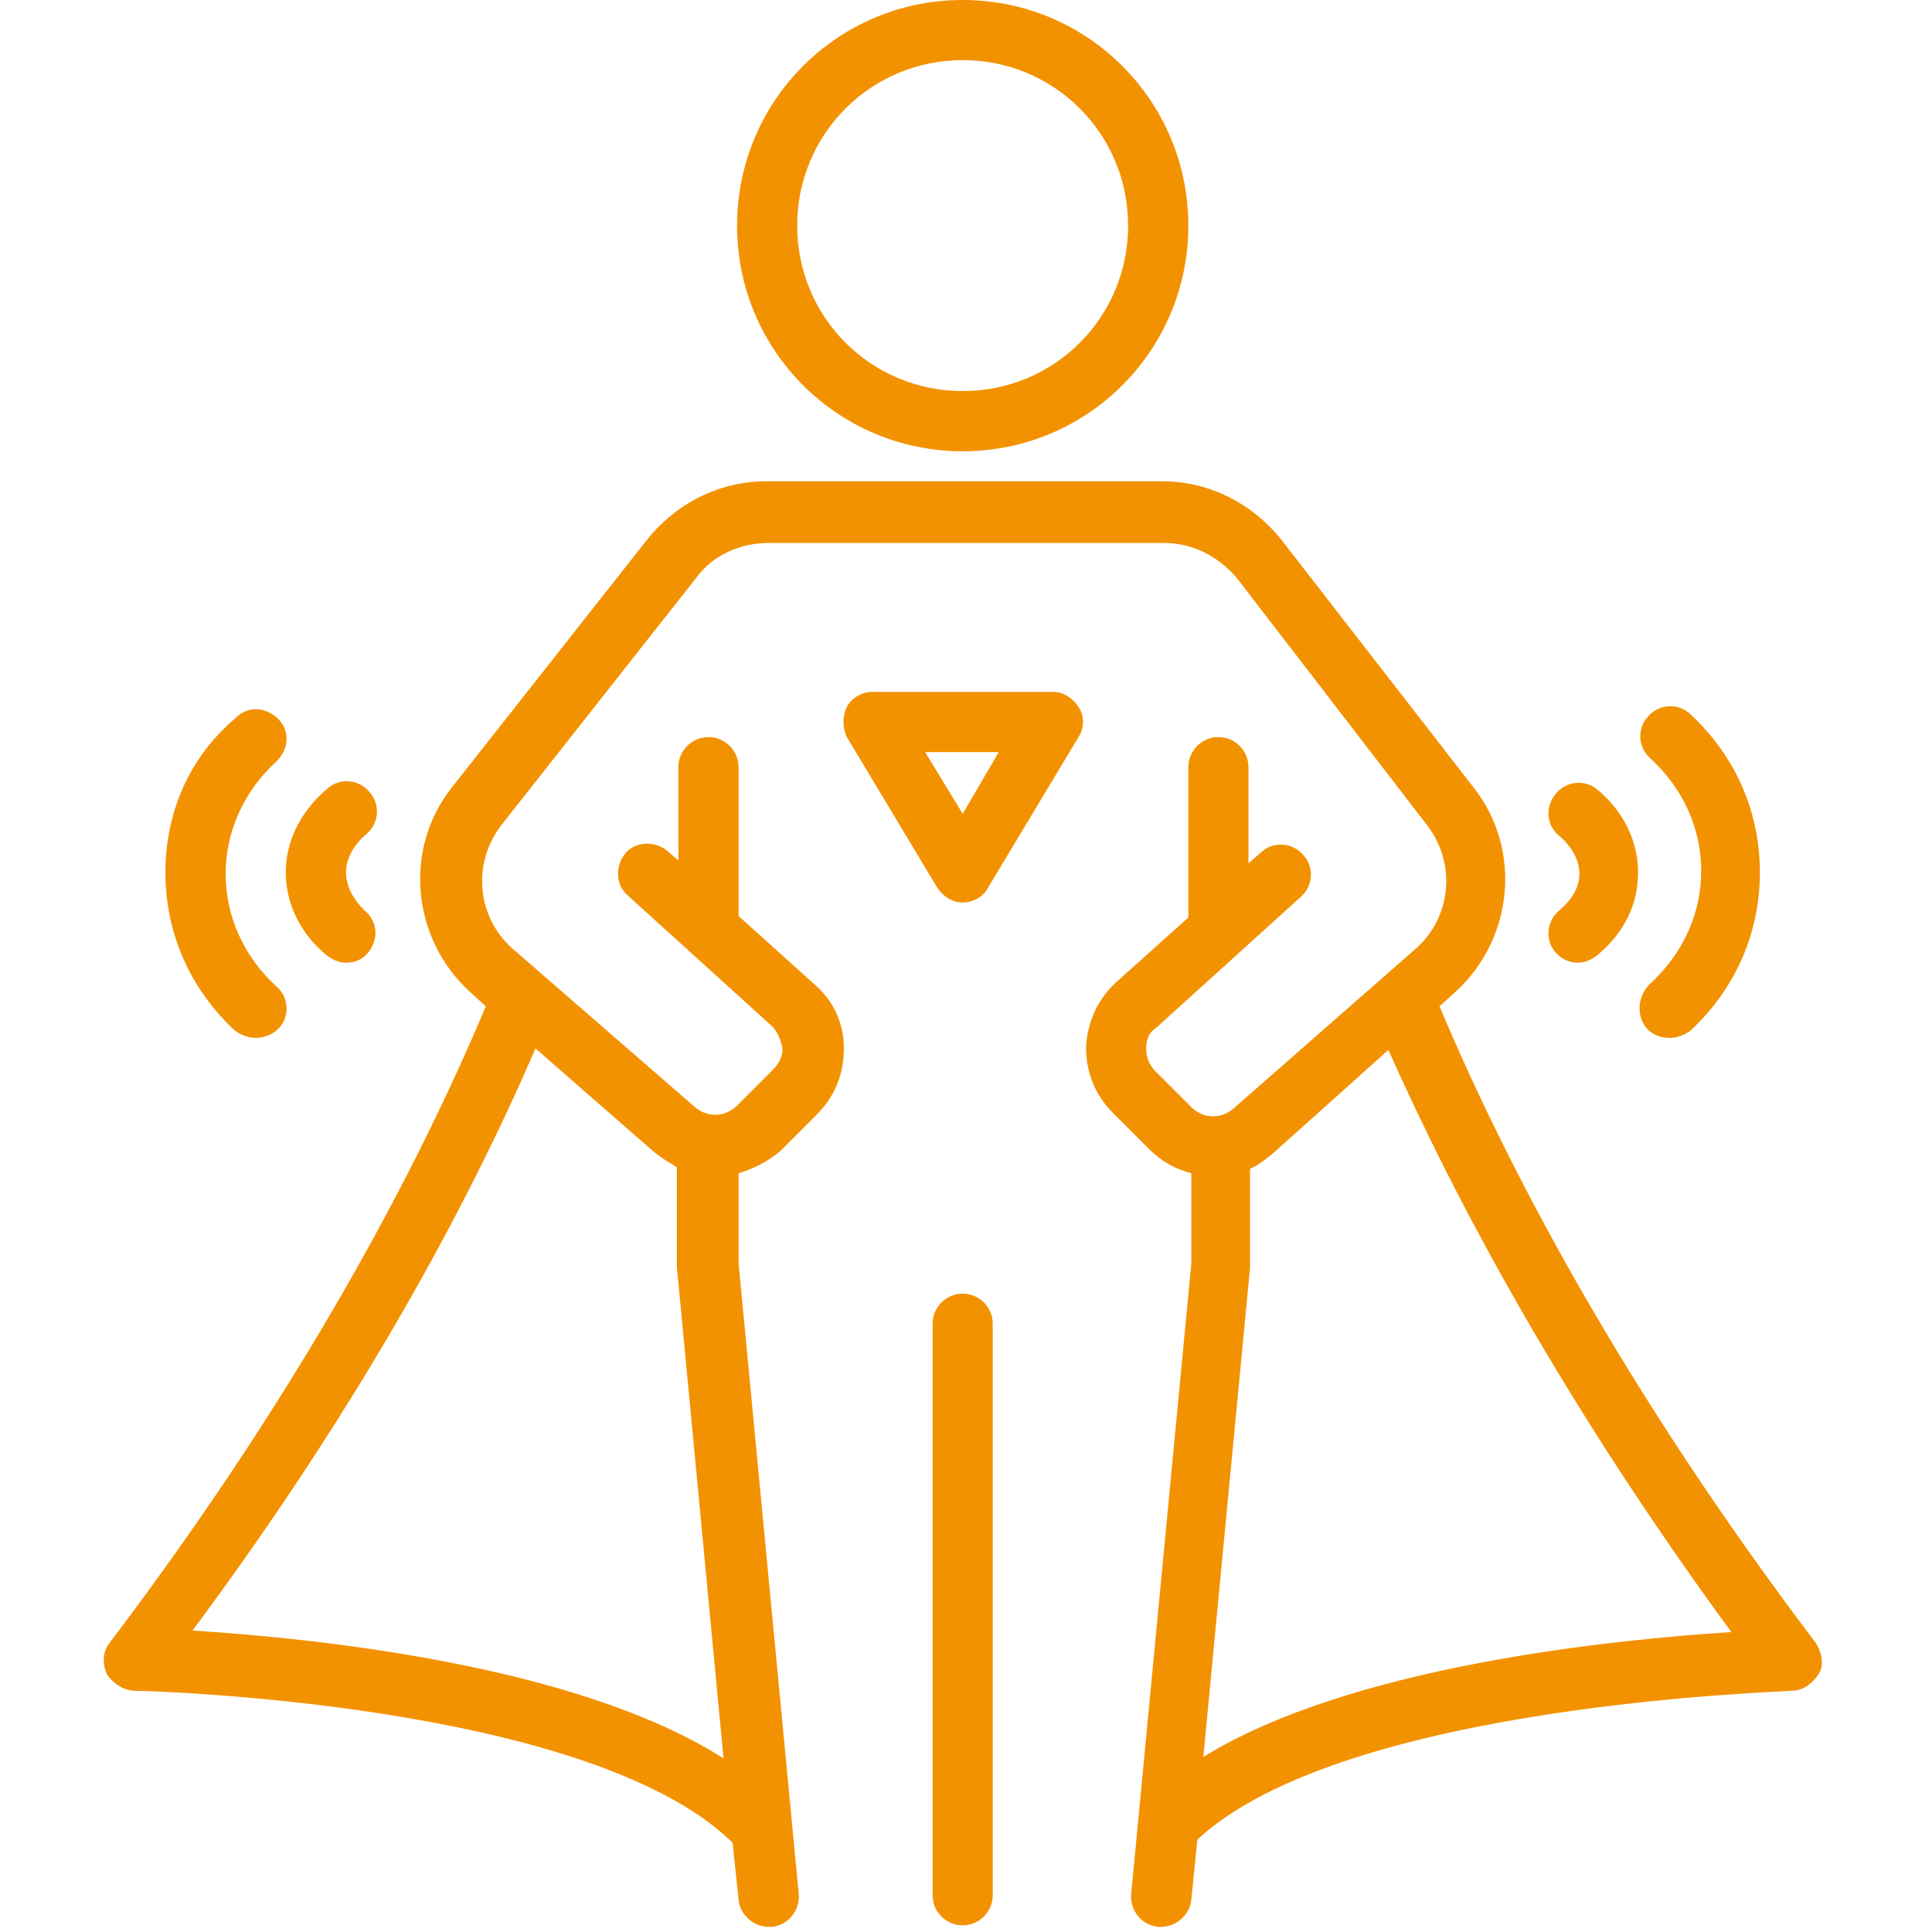
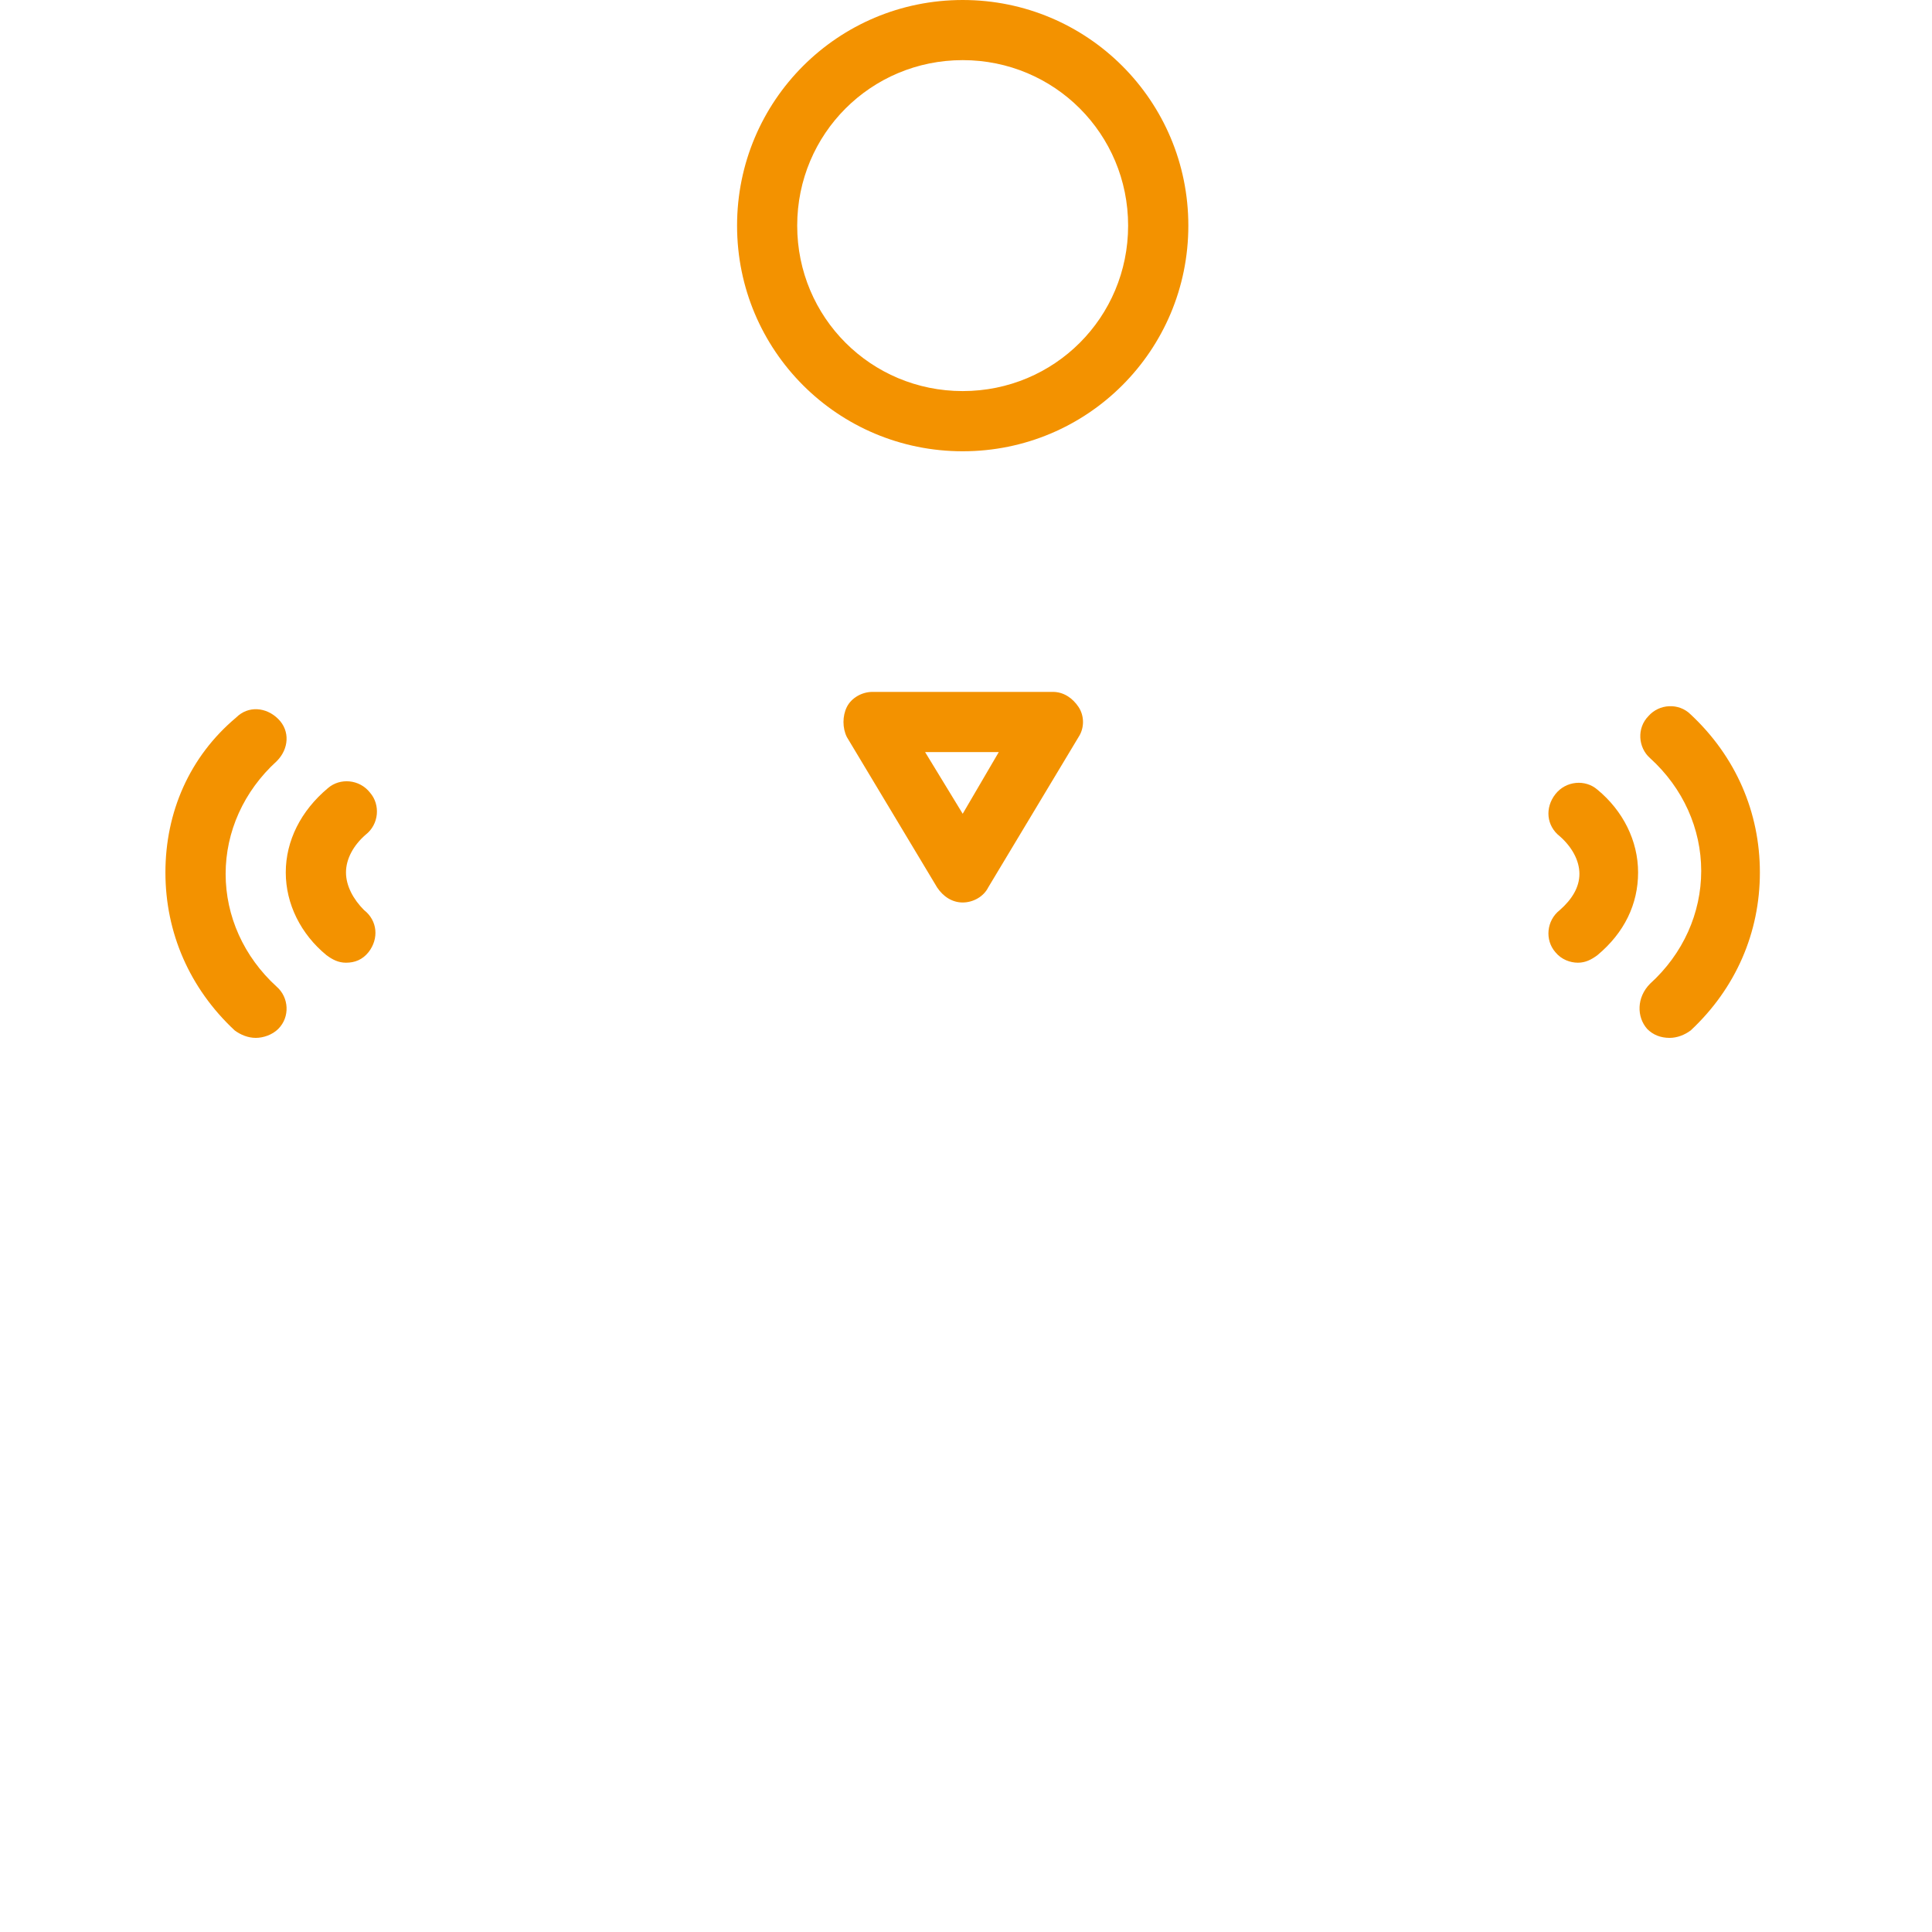
<svg xmlns="http://www.w3.org/2000/svg" width="55" zoomAndPan="magnify" viewBox="0 0 93.75 93.75" height="55" preserveAspectRatio="xMidYMid meet" version="1.0">
  <defs>
    <clipPath id="4a856172c5">
-       <path d="M 5 23 L 88.512 23 L 88.512 93.5 L 5 93.5 Z M 5 23 " clip-rule="nonzero" />
-     </clipPath>
+       </clipPath>
    <clipPath id="e5f96e06b8">
-       <path d="M 45 62 L 49 62 L 49 93.5 L 45 93.5 Z M 45 62 " clip-rule="nonzero" />
-     </clipPath>
+       </clipPath>
  </defs>
  <g clip-path="url(#4a856172c5)">
    <path fill="#f39200" d="M 6.57 82.043 C 6.789 82.043 28.539 82.551 35.547 89.414 L 35.84 92.188 C 35.91 92.918 36.566 93.5 37.297 93.5 C 37.371 93.5 37.371 93.5 37.445 93.5 C 38.246 93.426 38.832 92.699 38.758 91.895 L 35.84 61.312 C 35.84 61.164 35.84 61.02 35.84 60.875 L 35.84 56.934 C 36.566 56.715 37.297 56.348 37.883 55.836 L 39.633 54.086 C 40.508 53.211 40.949 52.113 40.949 50.875 C 40.949 49.633 40.438 48.539 39.488 47.734 L 35.84 44.449 L 35.84 37.227 C 35.84 36.422 35.18 35.766 34.379 35.766 C 33.574 35.766 32.918 36.422 32.918 37.227 L 32.918 41.75 L 32.406 41.312 C 31.824 40.801 30.875 40.801 30.363 41.387 C 29.852 41.969 29.852 42.918 30.438 43.43 L 37.445 49.781 C 37.734 50.07 37.883 50.438 37.953 50.801 C 38.027 51.168 37.809 51.605 37.516 51.895 L 35.766 53.648 C 35.18 54.23 34.305 54.23 33.723 53.723 L 24.816 45.984 C 23.137 44.449 22.918 41.895 24.305 40.07 L 33.793 28.027 C 34.598 26.934 35.91 26.348 37.297 26.348 L 56.496 26.348 C 57.883 26.348 59.121 27.008 60 28.027 L 69.27 40.07 C 70.656 41.895 70.438 44.449 68.758 45.984 L 59.852 53.793 C 59.27 54.305 58.391 54.305 57.809 53.723 L 56.055 51.969 C 55.766 51.676 55.617 51.312 55.617 50.875 C 55.617 50.438 55.766 50.07 56.129 49.852 L 63.137 43.504 C 63.719 42.992 63.793 42.043 63.211 41.457 C 62.699 40.875 61.75 40.801 61.164 41.387 L 60.582 41.895 L 60.582 37.227 C 60.582 36.422 59.926 35.766 59.121 35.766 C 58.32 35.766 57.664 36.422 57.664 37.227 L 57.664 44.523 L 54.16 47.664 C 53.281 48.465 52.773 49.559 52.699 50.801 C 52.699 52.043 53.137 53.137 54.012 54.012 L 55.766 55.766 C 56.348 56.348 57.004 56.715 57.809 56.934 L 57.809 60.875 C 57.809 61.02 57.809 61.164 57.809 61.312 L 54.891 91.895 C 54.816 92.699 55.398 93.426 56.203 93.5 C 56.277 93.5 56.277 93.5 56.348 93.5 C 57.078 93.5 57.734 92.918 57.809 92.188 L 58.102 89.266 C 65.254 82.625 86.711 82.113 86.93 82.043 C 87.516 82.043 87.953 81.676 88.246 81.238 C 88.539 80.801 88.391 80.145 88.098 79.707 C 78.758 67.371 73.137 56.641 69.852 48.832 L 70.656 48.102 C 73.43 45.547 73.867 41.238 71.531 38.246 L 62.188 26.203 C 60.801 24.453 58.684 23.355 56.422 23.355 L 37.152 23.355 C 34.891 23.355 32.773 24.453 31.387 26.203 L 21.898 38.246 C 19.562 41.238 20 45.547 22.773 48.102 L 23.574 48.832 C 20.293 56.641 14.672 67.371 5.328 79.707 C 4.965 80.145 4.965 80.727 5.184 81.238 C 5.473 81.676 5.984 82.043 6.57 82.043 Z M 84.012 79.195 C 78.391 79.559 65.617 80.801 58.391 85.254 L 60.656 61.531 C 60.656 61.312 60.656 61.094 60.656 60.875 L 60.656 56.715 C 61.02 56.566 61.387 56.277 61.75 55.984 L 67.371 50.949 C 70.656 58.32 75.836 68.027 84.012 79.195 Z M 25.984 50.875 L 31.75 55.91 C 32.117 56.203 32.48 56.422 32.844 56.641 L 32.844 60.801 C 32.844 61.02 32.844 61.238 32.844 61.457 L 35.109 85.324 C 27.883 80.727 15.035 79.488 9.344 79.121 C 17.59 68.027 22.773 58.32 25.984 50.875 Z M 25.984 50.875 " fill-opacity="1" fill-rule="nonzero" />
  </g>
  <g clip-path="url(#e5f96e06b8)">
-     <path fill="#f39200" d="M 46.715 62.773 C 45.91 62.773 45.254 63.43 45.254 64.23 L 45.254 91.969 C 45.254 92.77 45.91 93.426 46.715 93.426 C 47.516 93.426 48.172 92.77 48.172 91.969 L 48.172 64.23 C 48.172 63.43 47.516 62.773 46.715 62.773 Z M 46.715 62.773 " fill-opacity="1" fill-rule="nonzero" />
-   </g>
+     </g>
  <path fill="#f39200" d="M 46.715 21.898 C 52.773 21.898 57.664 17.008 57.664 10.949 C 57.664 4.891 52.773 0 46.715 0 C 40.656 0 35.766 4.891 35.766 10.949 C 35.766 17.008 40.656 21.898 46.715 21.898 Z M 46.715 2.918 C 51.168 2.918 54.742 6.496 54.742 10.949 C 54.742 15.402 51.168 18.977 46.715 18.977 C 42.262 18.977 38.684 15.402 38.684 10.949 C 38.684 6.496 42.262 2.918 46.715 2.918 Z M 46.715 2.918 " fill-opacity="1" fill-rule="nonzero" />
  <path fill="#f39200" d="M 52.336 34.305 C 52.043 33.867 51.605 33.574 51.094 33.574 L 42.336 33.574 C 41.824 33.574 41.312 33.867 41.094 34.305 C 40.875 34.742 40.875 35.328 41.094 35.766 L 45.473 43.062 C 45.766 43.504 46.203 43.793 46.715 43.793 C 47.227 43.793 47.734 43.504 47.953 43.062 L 52.336 35.766 C 52.625 35.328 52.625 34.742 52.336 34.305 Z M 46.715 39.488 L 44.891 36.496 L 48.465 36.496 Z M 46.715 39.488 " fill-opacity="1" fill-rule="nonzero" />
  <path fill="#f39200" d="M 75.691 44.16 C 75.035 44.672 74.961 45.617 75.473 46.203 C 75.766 46.566 76.203 46.715 76.566 46.715 C 76.934 46.715 77.223 46.566 77.516 46.348 C 78.828 45.254 79.488 43.867 79.488 42.336 C 79.488 40.801 78.758 39.344 77.516 38.32 C 76.934 37.809 75.984 37.883 75.473 38.539 C 74.961 39.195 75.035 40.07 75.691 40.582 C 76.273 41.094 76.641 41.75 76.641 42.406 C 76.641 43.062 76.273 43.648 75.691 44.16 Z M 75.691 44.16 " fill-opacity="1" fill-rule="nonzero" />
  <path fill="#f39200" d="M 79.926 49.926 C 80.215 50.219 80.582 50.363 81.02 50.363 C 81.383 50.363 81.75 50.219 82.043 50 C 84.23 47.953 85.398 45.254 85.398 42.336 C 85.398 39.414 84.23 36.715 82.043 34.672 C 81.457 34.086 80.508 34.16 79.996 34.742 C 79.414 35.328 79.488 36.277 80.07 36.789 C 81.676 38.246 82.551 40.219 82.551 42.262 C 82.551 44.305 81.676 46.277 80.07 47.734 C 79.414 48.395 79.414 49.34 79.926 49.926 Z M 79.926 49.926 " fill-opacity="1" fill-rule="nonzero" />
  <path fill="#f39200" d="M 15.84 46.348 C 16.133 46.566 16.422 46.715 16.789 46.715 C 17.227 46.715 17.59 46.566 17.883 46.203 C 18.395 45.547 18.32 44.672 17.664 44.16 C 17.152 43.648 16.789 42.992 16.789 42.336 C 16.789 41.676 17.152 41.02 17.738 40.508 C 18.395 40 18.465 39.051 17.957 38.465 C 17.445 37.809 16.496 37.734 15.91 38.246 C 14.598 39.344 13.867 40.801 13.867 42.336 C 13.867 43.867 14.598 45.328 15.84 46.348 Z M 15.84 46.348 " fill-opacity="1" fill-rule="nonzero" />
  <path fill="#f39200" d="M 12.41 50.363 C 12.773 50.363 13.211 50.219 13.504 49.926 C 14.086 49.34 14.016 48.395 13.43 47.883 C 11.824 46.422 10.949 44.449 10.949 42.406 C 10.949 40.363 11.824 38.395 13.43 36.934 C 14.016 36.348 14.086 35.473 13.504 34.891 C 12.918 34.305 12.043 34.234 11.461 34.816 C 9.195 36.715 8.027 39.414 8.027 42.336 C 8.027 45.254 9.195 47.953 11.387 50 C 11.68 50.219 12.043 50.363 12.41 50.363 Z M 12.41 50.363 " fill-opacity="1" fill-rule="nonzero" />
</svg>